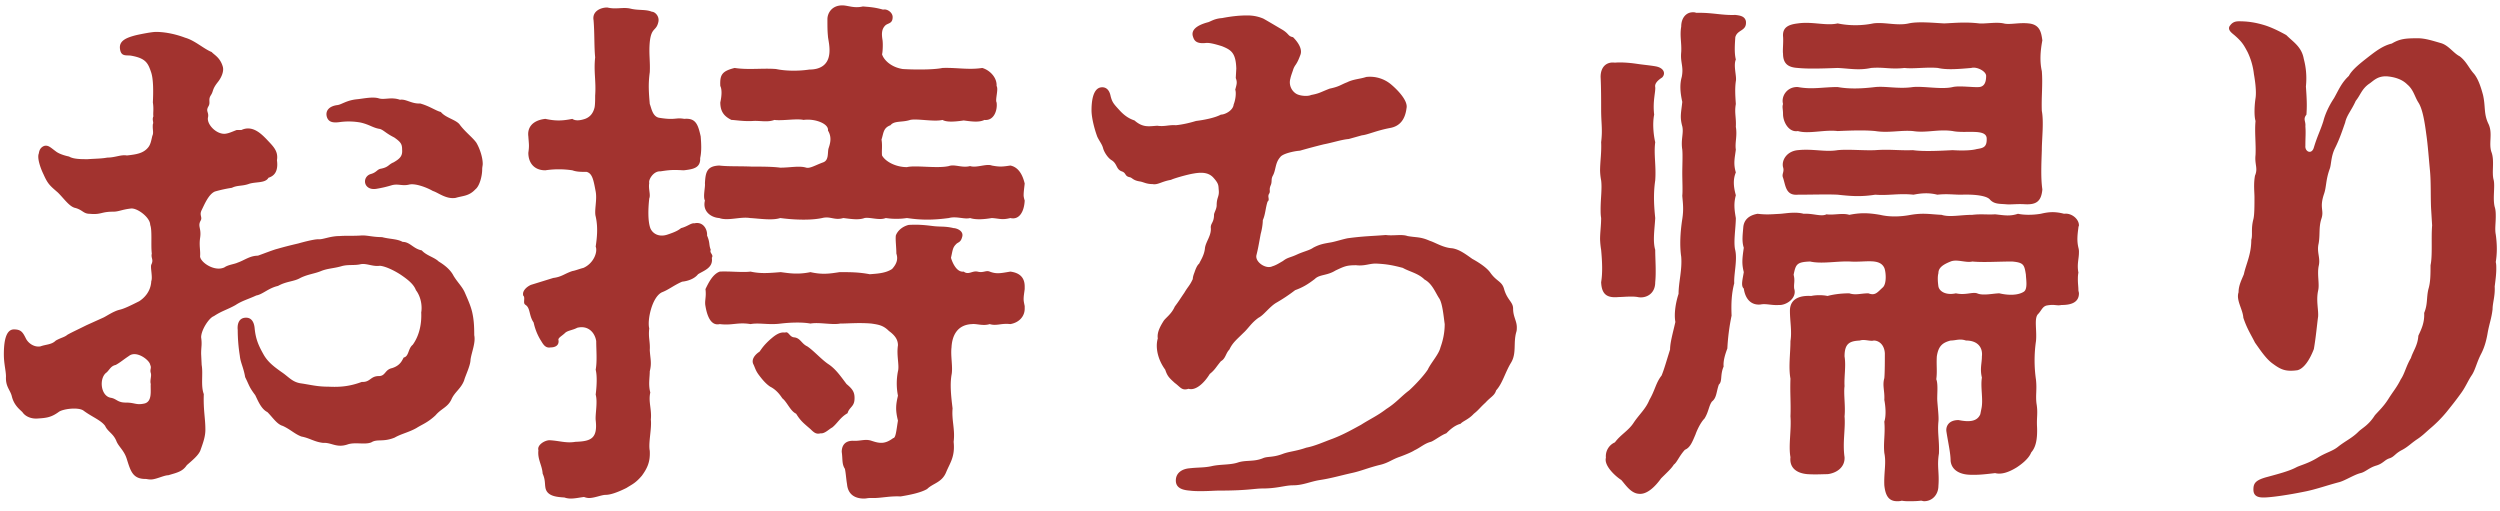
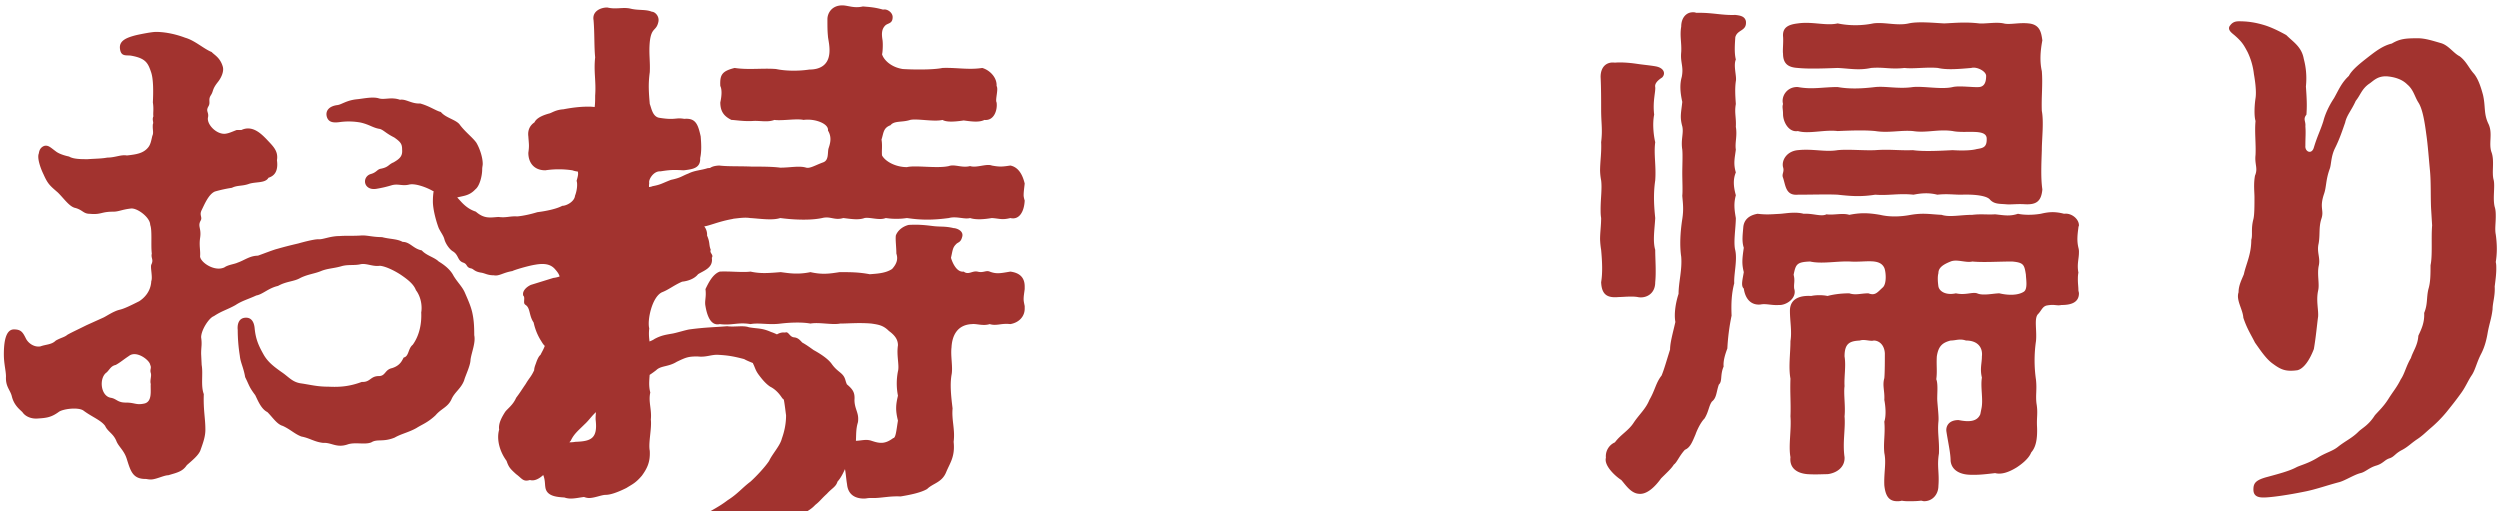
<svg xmlns="http://www.w3.org/2000/svg" width="132" height="27" fill="none" viewBox="0 0 132 27">
-   <path fill="#A2332F" d="M24.928 16.468c.084.364.112.7.112 1.232.084.392-.14.896-.196 1.288 0 .308-.28.868-.336 1.092-.168.448-.504.616-.672 1.008-.196.42-.532.476-.84.84-.42.392-.7.476-1.008.672-.392.224-.812.308-1.148.504-.616.252-.924.056-1.232.252-.336.14-.868-.028-1.26.112-.588.196-.84-.112-1.288-.084-.476-.056-.7-.252-1.148-.336-.364-.14-.56-.364-.98-.56-.308-.084-.532-.448-.812-.728-.336-.168-.504-.616-.644-.896-.336-.448-.308-.504-.532-.952-.084-.504-.252-.784-.28-1.12a8.69 8.69 0 0 1-.112-1.372c-.028-.252.028-.616.392-.644.308-.028.476.196.504.588.056.532.196.868.448 1.316.224.42.56.672.952.952.42.28.588.56 1.092.616.532.084.84.168 1.4.168.56.028 1.092 0 1.764-.252.448.028.448-.308.896-.308.364 0 .308-.336.7-.42.448-.14.532-.42.616-.56.28-.056.224-.476.476-.672.364-.504.476-1.148.448-1.708.056-.308 0-.812-.28-1.176-.112-.308-.42-.56-.84-.84-.308-.196-.756-.42-1.064-.448-.364.056-.7-.14-1.008-.084-.336.084-.672 0-1.036.112-.392.112-.728.112-1.064.252-.336.14-.7.168-1.092.364-.336.196-.728.168-1.176.42-.504.112-.812.448-1.148.504-.42.196-.756.28-1.092.504-.448.252-.728.308-1.148.588-.252.084-.672.728-.672 1.12.056.392 0 .476 0 .868l.028.588c.084.476-.056 1.092.112 1.54-.028.868.084 1.26.084 1.876 0 .364-.112.672-.252 1.064-.084.28-.476.588-.728.812-.224.336-.504.392-.98.532-.224 0-.644.224-.924.224-.14 0-.196-.028-.28-.028-.672 0-.784-.42-.98-1.036-.14-.476-.448-.672-.56-.98-.168-.392-.448-.476-.588-.784-.224-.308-.7-.476-1.148-.812-.28-.196-1.12-.084-1.316.084-.392.28-.644.308-1.092.336-.308.028-.644-.084-.812-.336-.14-.14-.448-.364-.56-.84-.084-.336-.336-.504-.308-1.036 0-.308-.112-.672-.112-1.176 0-.616.084-1.316.532-1.316.392 0 .476.168.644.504.14.252.448.448.756.392.308-.112.588-.084.812-.308.308-.168.448-.168.616-.308.252-.14.56-.28 1.008-.504l.868-.392c.14-.056.532-.336.868-.42.252-.056.588-.224 1.036-.448.224-.14.616-.476.644-1.064.084-.196-.056-.728 0-.868.14-.28-.028-.336.028-.588-.056-.448.028-1.232-.084-1.512 0-.392-.672-.896-1.008-.868-.504.056-.644.168-.952.168-.644 0-.616.168-1.232.112-.336 0-.364-.196-.756-.308-.308-.056-.588-.476-.924-.812-.42-.364-.532-.448-.756-.952-.14-.28-.364-.868-.252-1.12.028-.224.14-.336.28-.392.224-.056.336.084.644.308.196.14.532.224.672.252.224.14.644.14.98.14.392-.028.756-.028 1.036-.084.42 0 .728-.168 1.036-.112.504-.056.868-.112 1.12-.42.14-.168.168-.392.224-.616.084-.168 0-.336.028-.616.056-.112-.056-.224.028-.42-.028-.14.028-.364-.028-.728.028-.588.028-1.204-.084-1.568-.168-.504-.28-.756-1.036-.896-.252-.056-.56.084-.616-.364-.056-.42.308-.588.868-.728.252-.056.812-.168 1.036-.168.392 0 .952.084 1.54.308.504.14.98.588 1.4.756.112.14.448.28.588.784.056.224-.056.532-.252.784-.336.42-.224.476-.392.728-.14.224 0 .364-.112.56-.168.28.028.308-.028.588-.084.364.448.924.924.868.196-.028.364-.112.588-.196h.252c.588-.28 1.064.224 1.316.476.336.364.644.616.56 1.12.084.616-.168.84-.448.924-.168.308-.7.196-1.064.336-.336.112-.588.056-.868.196a7.128 7.128 0 0 0-.896.196c-.336.14-.56.7-.7.98-.14.28.056.364-.056.56-.168.308.056.392-.028.924-.056.392.028.672 0 .952 0 .308.756.84 1.288.588.196-.14.532-.168.7-.252.336-.112.644-.364 1.064-.364.392-.14.812-.308 1.036-.364.392-.112.728-.196 1.092-.28.196-.056.812-.224 1.064-.224.224.028.616-.168 1.12-.168.336-.028.7 0 1.12-.028.308-.028.616.084 1.12.084.42.112.784.084 1.092.252.392 0 .56.364 1.008.448.252.28.672.364.896.588.28.168.616.42.784.756.224.364.448.56.588.868.196.448.308.7.392 1.036Zm.224-8.932c.168.28.336.756.336 1.12 0 .084-.028.168-.028.28 0 .364-.14.896-.364 1.064-.336.364-.672.336-1.036.448-.504.084-.924-.28-1.204-.364-.336-.196-.952-.42-1.26-.336-.364.084-.56-.056-.896.028-.28.084-.504.14-.84.196-.392.056-.588-.168-.588-.392 0-.168.112-.336.308-.392.308-.084.336-.252.532-.28.42-.084.392-.224.672-.336.336-.196.476-.336.448-.672 0-.28-.056-.392-.42-.644-.448-.224-.56-.392-.756-.448-.364-.056-.532-.224-1.008-.336a3.496 3.496 0 0 0-1.092-.028c-.392.056-.616 0-.7-.28-.084-.308.112-.56.56-.616.224-.028.476-.252 1.036-.308.308-.028.784-.14 1.12-.056.308.112.672-.084 1.148.084.308-.056.616.224 1.064.196.504.14.84.392 1.092.448.252.308.756.392.98.644.28.392.7.7.896.98ZM7.596 21.312c.476-.084.336-.728.364-1.036-.056-.196.056-.42 0-.588-.056-.196.056-.252-.028-.42-.028-.252-.728-.784-1.12-.476-.336.224-.448.336-.7.476-.252.056-.308.224-.476.392-.42.28-.336 1.26.224 1.344.308.056.336.252.784.252.476 0 .532.14.952.056ZM37.22 10.588c-.112-.196.028-.728 0-.896.028-.616.112-.924.756-.952.448.056 1.092.028 1.708.056.504 0 1.092 0 1.512.056.532 0 1.008-.112 1.372 0 .196.056.504-.14.896-.28.308-.112.224-.504.28-.728.084-.252.196-.588-.028-.952.056-.364-.7-.644-1.288-.56-.364-.084-1.12.056-1.54 0-.364.14-.756.028-1.148.056-.476.028-.952-.056-1.12-.056-.336-.168-.588-.392-.588-.924.056-.252.112-.644 0-.868-.028-.588.084-.784.756-.952.728.112 1.484 0 2.184.056.532.112 1.204.112 1.764.028.616 0 .952-.28 1.036-.728.084-.42-.056-.896-.056-1.036-.028-.28-.028-.504-.028-.896 0-.308.224-.728.784-.728.308 0 .616.168 1.092.056.28.028.56.028 1.064.168.196-.056.504.14.504.392 0 .364-.252.308-.392.448-.196.196-.196.448-.14.784.028.252 0 .672-.028.728.056.224.392.672 1.092.784.42.028 1.568.056 2.1-.056.728-.028 1.372.112 2.1 0 .392.112.784.504.756.952.112.168-.084.728 0 .868.056.364-.112.98-.644.924-.28.14-.672.084-1.092.028-.56.084-.924.084-1.12-.028-.448.112-1.344-.084-1.708 0-.42.14-.84.028-1.036.28-.392.14-.364.42-.476.756.056.336 0 .588.028.84.168.308.7.616 1.316.616.448-.112 1.596.084 2.212-.056.308-.112.7.112 1.12 0 .336.112.868-.14 1.148-.028.448.084.588.056.98 0 .42.084.644.476.756.952-.028.252-.056.448-.056.616 0 .084.028.196.056.28-.028.616-.308 1.036-.756.924-.448.112-.56.028-.98 0-.336.056-.812.112-1.148 0-.28.084-.728-.112-1.12 0-.84.112-1.456.112-2.212 0a3.753 3.753 0 0 1-1.12 0c-.336.14-.84-.056-1.12 0-.308.112-.672.056-1.12 0-.476.14-.672-.112-1.12 0-.644.14-1.596.084-2.212 0-.42.14-1.092.028-1.596 0-.504-.084-1.176.168-1.624 0-.448-.028-.896-.364-.756-.924Zm.364 3.024c.084.532-.42.672-.728.868-.196.252-.56.364-.84.392-.448.196-.7.42-1.064.56-.532.252-.784 1.484-.672 1.904-.056.504.056.7.028 1.148.028.476.112.672 0 1.12 0 .336-.084.7.028 1.12-.112.476.084.896.028 1.428.056.476-.14 1.232-.056 1.652.028.56-.112.896-.42 1.316-.336.392-.504.448-.812.644-.448.224-.84.364-1.092.364-.224 0-.588.168-.896.168a.818.818 0 0 1-.252-.056c-.224.028-.476.084-.7.084-.14 0-.252-.028-.336-.056-.392-.028-.952-.056-1.008-.56-.028-.168 0-.392-.14-.7-.028-.448-.28-.756-.224-1.232-.084-.28.336-.532.588-.532.532.028.868.168 1.372.084.812-.028 1.176-.168 1.064-1.148-.028-.308.112-.952 0-1.344.056-.448.084-.98 0-1.316.084-.448.028-1.064.028-1.512-.084-.504-.476-.84-1.008-.7-.196.112-.476.14-.616.252-.196.196-.42.28-.364.42.028.308-.252.364-.42.364-.308.056-.42-.224-.532-.392a2.999 2.999 0 0 1-.364-.924c-.252-.364-.168-.756-.42-.924-.084-.056-.084-.112-.084-.168 0-.112.028-.252-.028-.308-.028-.028-.028-.056-.028-.112 0-.168.168-.364.42-.476l1.176-.364c.448-.056.588-.224 1.008-.364.168-.028.364-.112.588-.168.56-.252.756-.868.644-1.12.056-.392.14-.98 0-1.596-.084-.308.084-.868 0-1.316-.112-.588-.168-.952-.476-1.036-.28 0-.532 0-.756-.084a4.844 4.844 0 0 0-1.428 0c-.588 0-.896-.392-.896-.924.056-.392.028-.448 0-.868-.056-.42.168-.84.896-.924.532.112.868.112 1.428 0 .196.14.504.056.672 0 .224-.084.42-.252.504-.616.028-.168.028-.42.028-.616.056-.756-.084-1.26 0-2.016-.056-.56-.028-1.288-.084-1.96-.084-.448.336-.672.728-.672.448.112.812-.028 1.204.056.448.112.812.028 1.148.168.168 0 .42.252.336.56-.112.476-.364.252-.448 1.036-.056.616.028 1.008 0 1.596-.084.616-.056 1.036 0 1.68.084.196.14.672.504.728.868.14.84-.028 1.316.056.616-.056.728.308.868.924.028.364.056.784-.028 1.148.028.532-.392.588-.868.644-.532-.028-.7-.028-1.232.056-.364-.028-.644.448-.588.616-.056.308.084.616 0 .812-.056.504-.084 1.176.056 1.568.112.28.448.504.924.336.42-.14.56-.224.7-.336.336-.084.532-.28.7-.252.476-.112.7.336.672.644.168.392.084.476.196.756-.084.168.168.252.056.42Zm16.52 2.548v.14c0 .392-.28.728-.756.812-.504-.056-.728.112-1.092 0-.336.112-.7-.028-.924 0-.812.028-1.064.644-1.092 1.232-.056.448.084 1.064 0 1.456-.084.504-.028 1.092.056 1.764-.056.616.14 1.12.056 1.764.084.784-.196 1.12-.392 1.596-.224.56-.7.588-1.008.896-.336.196-.896.308-1.4.392-.56-.028-1.008.084-1.428.084H45.9c-.084 0-.168.028-.28.028-.42 0-.84-.168-.896-.756-.056-.336-.056-.532-.112-.812-.168-.252-.112-.504-.168-.896 0-.364.196-.588.588-.588.392.028.644-.112.98 0 .42.14.7.196 1.148-.14.14 0 .168-.42.252-.924-.14-.56-.112-.84 0-1.316a3.322 3.322 0 0 1 0-1.288c.084-.308-.084-.84 0-1.372 0-.308-.168-.532-.476-.756-.308-.308-.56-.336-.924-.392-.644-.056-1.232 0-1.652 0-.42.084-1.12-.084-1.568 0-.448-.084-1.092-.056-1.568 0-.644.084-1.12-.056-1.596.028-.672-.112-.98.084-1.624 0-.476.112-.672-.448-.756-.952-.056-.28.056-.476 0-.896.14-.28.364-.784.756-.924.532-.028 1.204.056 1.624 0 .504.112.924.084 1.596.028.42.056.896.14 1.568 0 .616.14 1.008.084 1.54 0 .56 0 1.008 0 1.596.112.252-.028.812-.028 1.176-.28.28-.308.308-.56.224-.812 0-.336-.056-.728-.028-.952.056-.168.252-.448.672-.56.476-.028.812 0 1.26.056.448.056.644 0 1.12.112.14 0 .56.14.448.476-.084.308-.224.252-.336.392-.168.168-.168.336-.252.7.056.196.28.784.672.728.252.196.448-.056.728 0 .308.084.448-.084.644 0 .364.14.588.084 1.092 0 .42.056.756.252.756.784v.14c-.028.224-.056.364-.056.532 0 .112.028.224.056.364Zm-8.988 4.956c-.028.364-.28.392-.364.7-.392.224-.532.532-.812.756-.168.084-.392.336-.616.308-.224.056-.336-.028-.532-.224-.392-.336-.532-.448-.756-.812-.308-.14-.476-.616-.728-.812-.112-.168-.308-.448-.644-.616-.252-.168-.448-.42-.616-.644-.14-.196-.168-.308-.252-.504-.168-.28.084-.56.308-.7.14-.196.224-.336.56-.644.14-.112.448-.42.784-.364.196-.084.224.224.476.252.336.028.392.336.7.476.336.224.728.672 1.092.924.392.252.644.616.98 1.064.336.28.448.448.42.84ZM79.892 16.3c0 .42.196.644.196.98 0 .084 0 .168-.028.252-.168.588.028 1.12-.28 1.624-.308.504-.448 1.092-.784 1.456-.084.28-.28.336-.56.644-.308.28-.364.392-.616.588-.28.308-.588.392-.7.532-.336.084-.616.364-.756.504-.252.084-.644.392-.812.448-.336.084-.56.308-.868.448-.168.112-.532.252-.756.336-.42.14-.588.308-1.008.42-.7.168-1.036.336-1.568.448-.616.14-1.092.28-1.652.364-.532.084-.896.28-1.428.28-.42 0-.84.168-1.596.168-.448 0-.812.112-2.296.112-.252 0-.56.028-.952.028-.196 0-.392 0-.616-.028-.336-.028-.728-.112-.728-.532 0-.448.392-.616.7-.644.476-.056.784-.028 1.176-.112.476-.112.98-.056 1.4-.196.42-.14.84-.028 1.316-.224.252-.112.504-.028 1.036-.224.364-.14.7-.14 1.26-.336.448-.084.868-.28 1.4-.476.588-.224 1.12-.532 1.484-.728.532-.336.868-.476 1.344-.84.532-.336.756-.644 1.204-.98.308-.28.756-.756.98-1.092.168-.364.588-.812.672-1.176.112-.308.224-.728.224-1.232-.056-.392-.112-1.064-.28-1.344-.196-.28-.364-.784-.784-1.008-.336-.336-.812-.42-1.148-.616-.532-.14-.84-.196-1.344-.224-.392-.028-.644.14-1.12.084-.504 0-.616.056-1.092.28-.448.28-.84.196-1.092.448-.364.28-.644.448-1.036.588a8.91 8.91 0 0 1-1.008.672c-.364.224-.644.644-.924.784-.392.28-.532.56-.812.812-.336.336-.56.504-.728.868-.196.196-.196.476-.448.616-.28.336-.308.448-.588.672-.308.504-.756.896-1.12.784-.364.112-.42-.084-.728-.308-.308-.28-.392-.364-.504-.7-.392-.532-.532-1.176-.392-1.652-.056-.336.168-.7.308-.924.112-.168.42-.364.588-.756.252-.336.252-.364.504-.728.196-.336.28-.364.448-.728 0-.084.028-.196.084-.336.056-.168.14-.392.252-.476.056-.14.28-.448.308-.84.056-.336.336-.644.308-1.036-.028-.252.168-.28.168-.7 0-.112.14-.308.14-.504 0-.42.14-.448.112-.784-.028-.252.028-.336-.308-.7-.224-.224-.532-.28-1.008-.196-.364.056-1.12.28-1.204.336-.504.084-.7.28-.98.224-.336 0-.476-.112-.672-.14-.364-.056-.392-.196-.532-.224-.28-.056-.168-.224-.42-.308-.308-.112-.224-.392-.532-.588-.196-.112-.392-.42-.448-.616-.056-.224-.168-.336-.308-.616-.168-.448-.308-1.036-.308-1.4 0-.42.056-1.092.448-1.204.224-.056.476.028.56.448.084.336.168.42.476.756.28.308.532.448.784.532.448.392.756.308 1.204.28.392.056.616-.056.98-.028.308-.028.7-.112 1.064-.224.448-.056 1.008-.168 1.316-.336.224 0 .644-.224.672-.532.112-.28.14-.644.084-.784.084-.308.112-.392.028-.616l.028-.504c-.028-.84-.28-.98-.756-1.176-.364-.112-.672-.196-.868-.168-.56.056-.616-.196-.672-.364-.084-.308.168-.56.784-.728.14-.028.336-.196.756-.224.588-.112.98-.14 1.344-.14.364 0 .644.084.84.168.252.14.672.392 1.008.588.364.224.28.336.56.392.252.252.504.616.392.924-.084.224-.14.364-.252.532a.876.876 0 0 0-.14.28c-.056.168-.112.308-.14.448a.71.71 0 0 0 .28.784c.196.14.644.168.812.084.448-.084.476-.14.98-.336.532-.112.56-.196.924-.336.336-.168.672-.168 1.008-.28a1.735 1.735 0 0 1 1.344.42c.392.336.868.868.784 1.232-.084.672-.42.952-.84 1.036-.756.14-1.204.364-1.512.392l-.7.196c-.364.028-.868.196-1.316.28a34.11 34.11 0 0 0-1.26.336c-.364.028-.924.168-1.036.336-.28.308-.224.672-.392.98-.112.196-.028.308-.112.504-.112.252 0 .308-.084.448-.112.168.056.308-.084.42-.112.336-.112.672-.252.98 0 .224-.056.532-.112.728-.112.616-.14.784-.224 1.12-.084.364.504.756.84.588.196-.056.364-.168.56-.28.252-.196.364-.168.728-.336s.672-.224.868-.364c.364-.196.616-.224.924-.28.196-.028.728-.196.924-.224.84-.112 1.316-.112 1.988-.168.392.056.84-.056 1.148.056.476.084.672.028 1.176.252.28.084.7.364 1.176.392.364.056.672.28 1.064.56.308.168.756.448.952.728.336.476.616.448.728.868.168.588.476.672.476 1.036ZM92.184 1.124c.056.532-.448.42-.56.84-.028.42-.056.84.028 1.176-.14.336.056.896 0 1.148-.056.392-.028.784 0 1.204-.084.476.028.7 0 1.204.084.476-.056.84 0 1.204-.056.448-.14.728 0 1.204-.14.336-.14.7 0 1.204-.112.42-.084.728 0 1.204 0 .504-.14 1.288-.028 1.708.112.532-.084 1.26-.056 1.736-.14.532-.168 1.064-.14 1.708a11.3 11.3 0 0 0-.224 1.736c-.14.364-.224.7-.196.952-.196.448-.056.784-.252.952-.14.392-.112.7-.364.896-.168.224-.168.532-.392.896-.224.224-.42.672-.476.84-.168.392-.28.7-.56.812-.308.336-.42.672-.588.784-.112.196-.392.448-.672.728-.28.392-.728.868-1.176.812-.42-.028-.7-.476-.924-.728-.308-.196-.924-.756-.812-1.176a.799.799 0 0 1 .476-.812c.308-.42.728-.616 1.008-1.064.308-.448.616-.7.812-1.176.308-.532.336-.896.644-1.288.14-.336.252-.756.448-1.372 0-.364.14-.84.28-1.456-.084-.448.028-1.064.168-1.484 0-.616.196-1.26.14-1.96-.084-.56-.056-1.26.056-1.988.084-.532.028-.868 0-1.232.028-.252 0-.84 0-1.204 0-.336.028-.952 0-1.232-.084-.532.084-.868 0-1.232-.14-.504-.056-.728 0-1.288-.112-.504-.14-.924-.028-1.316.112-.56-.084-.756-.028-1.316.028-.504-.084-.84 0-1.344 0-.448.252-.756.616-.756.056 0 .112 0 .168.028h.196c.7 0 1.232.14 1.876.112.224.028.504.056.56.336Zm1.96 8.26c-.084-.196.084-.308 0-.56-.084-.364.196-.84.784-.896.812-.084 1.428.112 2.1 0 .56-.056 1.4.028 1.988 0 .784-.056 1.26.028 1.988 0 .56.084 1.54.028 2.1 0 .42.028.952.028 1.26-.056.336-.056.56-.084.532-.588-.056-.504-1.12-.224-1.792-.364-.756-.112-1.4.112-2.1 0-.644-.056-1.288.112-1.988 0-.56-.056-1.344-.028-1.988 0-.7-.084-1.54.168-2.1 0-.476.084-.784-.476-.784-.896 0-.28-.056-.364 0-.532-.112-.42.224-.924.784-.896.756.14 1.316 0 2.1 0 .616.112 1.288.084 1.988 0 .56-.056 1.232.112 1.988 0 .588-.056 1.512.14 2.1 0 .364-.084 1.092.028 1.4 0 .252-.028.364-.224.364-.588 0-.252-.504-.504-.784-.42-.644.056-1.288.112-1.764 0-.588-.056-1.288.056-1.764 0-.728.084-1.092-.056-1.764 0-.644.14-1.148.028-1.764 0-.784.028-1.54.056-2.1 0-.448-.028-.784-.168-.784-.756-.028-.168.028-.616 0-.924-.028-.476.308-.616.784-.672.756-.112 1.484.14 2.1 0 .672.14 1.344.112 1.876 0 .588-.084 1.26.14 1.876 0 .504-.112 1.316-.028 1.876 0 .616-.028 1.12-.084 1.848 0 .308.028.896-.084 1.288 0 .308.084.812-.056 1.316 0 .616.056.672.504.728.896-.112.588-.14 1.12-.028 1.624.056.7-.028 1.344 0 2.1.112.588 0 1.484 0 2.072-.028.812-.056 1.484.028 2.072-.056.672-.364.812-.924.784-.42-.028-.756.028-1.008 0-.336-.028-.616 0-.84-.252-.168-.196-.784-.28-1.512-.252-.42 0-.756-.056-1.26 0-.448-.112-.84-.084-1.26 0-.756-.084-1.316.056-2.016 0-.728.112-1.232.084-1.988 0-.56-.028-1.344 0-2.1 0-.644.056-.644-.476-.784-.896Zm-8.68 6.3c-.588.056-.896-.112-.924-.784.084-.504.056-1.092 0-1.708a4.208 4.208 0 0 1-.056-.56c0-.364.056-.728.056-1.12-.028-.168-.028-.308-.028-.476 0-.532.084-1.092.028-1.512a3.085 3.085 0 0 1-.056-.504c0-.476.084-.98.056-1.512.084-.672 0-1.008 0-1.708 0-.504 0-1.204-.028-1.736 0-.56.336-.812.756-.756.308-.028.728 0 1.12.056.364.056.728.084 1.036.14.448.084.532.392.336.588-.308.196-.392.364-.364.504.028.252-.14.728-.056 1.456-.112.56 0 1.232.056 1.456-.084.644.056 1.232 0 2.016-.112.756-.056 1.428 0 1.988-.028.56-.14 1.204 0 1.68 0 .504.056 1.148 0 1.708 0 .672-.56.868-.924.784-.308-.056-.784 0-1.008 0Zm24.276-.364c0 .056.028.112.028.168 0 .532-.504.616-.924.616-.28.056-.336-.056-.784.028-.224.056-.28.28-.448.448-.224.224-.056.84-.112 1.428a7.13 7.13 0 0 0 0 2.044c.056.532-.028.812.028 1.26.084.504 0 .7.028 1.232.028.7-.084 1.092-.308 1.344-.14.364-.588.672-.756.784-.448.28-.84.392-1.148.308-.476.056-.924.112-1.4.084-.448-.028-.896-.224-.952-.728 0-.42-.14-1.008-.224-1.568-.028-.252.112-.588.644-.588.56.112.98.084 1.148-.308l.056-.28c.112-.476-.056-1.148.028-1.652-.112-.476 0-.756 0-1.12.056-.476-.224-.84-.84-.84-.336-.112-.532 0-.812 0-.42.112-.644.28-.728.84-.028.476.028.784-.028 1.204.112.28.028.868.056 1.176.028.392.084.84.056 1.064-.056.616.056.98.028 1.68-.112.672.028 1.008-.028 1.708 0 .448-.308.812-.756.812-.056 0-.112-.028-.168-.028-.224.028-.42.028-.616.028-.14 0-.252 0-.392-.028-.084.028-.168.028-.252.028-.448 0-.616-.308-.672-.84-.028-.672.112-1.176 0-1.708-.056-.56.056-1.008 0-1.652.112-.336.056-.868 0-1.148.028-.476-.112-.756 0-1.148.028-.28.028-.98.028-1.316-.028-.448-.308-.672-.588-.672-.168.056-.504-.084-.728 0-.532.028-.812.14-.812.84.084.504-.028 1.064 0 1.568-.056.42.056 1.064 0 1.596.056.644-.112 1.372 0 2.156.028.532-.42.84-.896.896-.252 0-.616.028-1.064 0-.644-.056-.952-.392-.896-.896-.112-.616.056-1.428 0-2.156.028-.7-.028-1.232 0-1.988-.112-.616 0-1.344 0-1.988.084-.504-.028-1.064-.028-1.596 0-.728.672-.812 1.12-.784.252-.056.616-.056.868 0 .196-.056.616-.14 1.148-.14.336.112.616 0 1.008 0 .364.14.476-.056.756-.308.224-.196.168-.84.084-1.036-.252-.532-1.008-.28-1.82-.336-.672-.028-1.484.14-2.1 0-.7.028-.756.14-.868.7.084.336 0 .448.028.728.168.504-.42.896-.812.868-.364.028-.672-.084-.952-.028-.476.056-.812-.252-.896-.84-.168-.14-.056-.504 0-.868-.112-.448-.084-.7 0-1.288-.112-.336-.056-.7-.028-1.064.028-.392.28-.644.756-.728.476.056.7.028 1.232 0 .308-.028.784-.112 1.204 0 .504-.028.924.168 1.204.028.364.056.84-.084 1.204.028.56-.112.98-.112 1.624 0 .476.112 1.036.112 1.624 0 .672-.112 1.036-.028 1.624 0 .42.14 1.008 0 1.624 0 .476-.056.784 0 1.204-.028.504.056.784.112 1.204-.028.252.056.7.084 1.204 0 .364-.084.7-.14 1.232 0 .364-.056.784.252.784.616 0 .028-.028.056-.028.112-.056.42-.084.7 0 1.064a.775.775 0 0 1 .028.252c0 .336-.112.616-.028 1.064-.028.14-.028.252-.028.364 0 .224.028.392.028.56Zm-2.884.084c.224-.14.112-.7.112-.896-.084-.532-.112-.644-.728-.7-.728 0-1.54.056-2.1 0-.336.084-.812-.14-1.148 0-.42.168-.644.336-.644.616-.056.196-.028.504 0 .7.056.28.42.476.924.364.504.112.868-.084 1.12 0 .308.14.868 0 1.176 0 .476.112.98.112 1.288-.084Zm24.92-3.024c.028.196.056.476.056.756s-.028.532-.056.7c.028.112.028.224.028.364 0 .308-.056.7-.084.924.028.504-.112.868-.112 1.204-.056.476-.168.756-.252 1.204-.056.336-.14.728-.336 1.12-.252.476-.308.84-.504 1.148-.196.28-.336.644-.588.98-.28.392-.532.7-.756.98a6.77 6.77 0 0 1-.896.896c-.252.224-.392.364-.644.532-.336.224-.476.392-.784.56-.392.196-.42.364-.672.448-.28.084-.336.28-.728.392-.364.112-.56.336-.812.392-.336.084-.812.392-1.12.476-.644.168-1.26.392-1.848.504-.812.168-1.764.308-2.156.308-.308 0-.532-.084-.532-.42 0-.336.112-.504.756-.672.616-.168 1.148-.308 1.512-.504.224-.112.616-.196 1.12-.504.448-.28.784-.336 1.092-.588.392-.308.728-.448 1.064-.784.196-.196.532-.336.868-.868.196-.224.448-.448.7-.84.28-.448.448-.616.672-1.064.196-.28.28-.7.532-1.12.112-.364.364-.672.392-1.176.14-.308.336-.672.308-1.204.196-.476.112-.784.224-1.26.112-.364.112-.784.112-1.26.112-.504.028-1.428.084-2.1l-.056-.924c-.028-.644 0-1.344-.056-1.96-.056-.56-.112-1.372-.196-1.932-.084-.644-.196-1.344-.42-1.68-.196-.308-.252-.672-.588-.952-.196-.196-.504-.364-1.008-.42-.56-.056-.784.252-1.008.392-.392.28-.448.588-.7.896-.224.504-.476.756-.56 1.148-.14.392-.28.84-.532 1.344-.224.448-.196.868-.28 1.092-.224.616-.168.952-.308 1.344-.252.756.028.84-.14 1.316-.14.448-.056.812-.14 1.288-.112.476.112.756 0 1.204-.084.448.056.952-.028 1.288-.112.532.028 1.008 0 1.372-.056.392-.112 1.064-.224 1.708-.224.588-.532 1.036-.868 1.12-.616.084-.868-.028-1.288-.336-.364-.252-.672-.728-.952-1.12-.224-.448-.42-.728-.616-1.316-.028-.448-.392-.924-.252-1.344 0-.364.168-.672.28-.952.112-.532.392-1.036.392-1.82.084-.252-.028-.56.112-1.092.056-.224.056-.728.056-1.148 0-.28-.056-.7.028-1.148.168-.392-.028-.588.028-1.092.028-.588-.056-1.204 0-1.792-.084-.28-.056-.84 0-1.204s-.028-.952-.084-1.26a3.62 3.62 0 0 0-.336-1.176c-.196-.364-.28-.532-.7-.896-.14-.112-.28-.224-.28-.364 0-.056.028-.112.056-.14.14-.196.308-.224.476-.224.448 0 .868.056 1.4.224.252.084.588.224 1.092.504.364.364.812.616.924 1.26.112.42.168.896.112 1.456.056.784.056 1.064.028 1.484-.196.252-.028.336-.056.616.028.364 0 .56 0 1.036-.028.308.336.476.448.084.196-.644.336-.868.504-1.4.084-.336.28-.784.56-1.204.252-.448.392-.812.784-1.176.168-.336.644-.7 1.036-1.008.364-.28.756-.588 1.232-.7.42-.252.728-.28 1.372-.28.392 0 .812.14 1.204.252.42.112.672.532 1.008.7.364.28.476.616.756.924.252.308.392.812.476 1.12.14.616.028.98.28 1.512.252.504 0 1.036.168 1.512.168.448 0 1.064.112 1.456.084.336-.056.98.056 1.428.056.168.056.364.056.504 0 .364-.056.672 0 .952Z" />
+   <path fill="#A2332F" d="M24.928 16.468c.084.364.112.7.112 1.232.084.392-.14.896-.196 1.288 0 .308-.28.868-.336 1.092-.168.448-.504.616-.672 1.008-.196.42-.532.476-.84.84-.42.392-.7.476-1.008.672-.392.224-.812.308-1.148.504-.616.252-.924.056-1.232.252-.336.14-.868-.028-1.26.112-.588.196-.84-.112-1.288-.084-.476-.056-.7-.252-1.148-.336-.364-.14-.56-.364-.98-.56-.308-.084-.532-.448-.812-.728-.336-.168-.504-.616-.644-.896-.336-.448-.308-.504-.532-.952-.084-.504-.252-.784-.28-1.12a8.69 8.69 0 0 1-.112-1.372c-.028-.252.028-.616.392-.644.308-.028.476.196.504.588.056.532.196.868.448 1.316.224.42.56.672.952.952.42.28.588.56 1.092.616.532.084.84.168 1.4.168.56.028 1.092 0 1.764-.252.448.028.448-.308.896-.308.364 0 .308-.336.7-.42.448-.14.532-.42.616-.56.28-.056.224-.476.476-.672.364-.504.476-1.148.448-1.708.056-.308 0-.812-.28-1.176-.112-.308-.42-.56-.84-.84-.308-.196-.756-.42-1.064-.448-.364.056-.7-.14-1.008-.084-.336.084-.672 0-1.036.112-.392.112-.728.112-1.064.252-.336.14-.7.168-1.092.364-.336.196-.728.168-1.176.42-.504.112-.812.448-1.148.504-.42.196-.756.28-1.092.504-.448.252-.728.308-1.148.588-.252.084-.672.728-.672 1.12.056.392 0 .476 0 .868l.028.588c.084.476-.056 1.092.112 1.54-.028.868.084 1.26.084 1.876 0 .364-.112.672-.252 1.064-.084.28-.476.588-.728.812-.224.336-.504.392-.98.532-.224 0-.644.224-.924.224-.14 0-.196-.028-.28-.028-.672 0-.784-.42-.98-1.036-.14-.476-.448-.672-.56-.98-.168-.392-.448-.476-.588-.784-.224-.308-.7-.476-1.148-.812-.28-.196-1.12-.084-1.316.084-.392.28-.644.308-1.092.336-.308.028-.644-.084-.812-.336-.14-.14-.448-.364-.56-.84-.084-.336-.336-.504-.308-1.036 0-.308-.112-.672-.112-1.176 0-.616.084-1.316.532-1.316.392 0 .476.168.644.504.14.252.448.448.756.392.308-.112.588-.084.812-.308.308-.168.448-.168.616-.308.252-.14.56-.28 1.008-.504l.868-.392c.14-.056.532-.336.868-.42.252-.056.588-.224 1.036-.448.224-.14.616-.476.644-1.064.084-.196-.056-.728 0-.868.14-.28-.028-.336.028-.588-.056-.448.028-1.232-.084-1.512 0-.392-.672-.896-1.008-.868-.504.056-.644.168-.952.168-.644 0-.616.168-1.232.112-.336 0-.364-.196-.756-.308-.308-.056-.588-.476-.924-.812-.42-.364-.532-.448-.756-.952-.14-.28-.364-.868-.252-1.12.028-.224.14-.336.28-.392.224-.056.336.084.644.308.196.14.532.224.672.252.224.14.644.14.98.14.392-.028.756-.028 1.036-.084.42 0 .728-.168 1.036-.112.504-.056.868-.112 1.12-.42.14-.168.168-.392.224-.616.084-.168 0-.336.028-.616.056-.112-.056-.224.028-.42-.028-.14.028-.364-.028-.728.028-.588.028-1.204-.084-1.568-.168-.504-.28-.756-1.036-.896-.252-.056-.56.084-.616-.364-.056-.42.308-.588.868-.728.252-.056.812-.168 1.036-.168.392 0 .952.084 1.54.308.504.14.98.588 1.4.756.112.14.448.28.588.784.056.224-.056.532-.252.784-.336.42-.224.476-.392.728-.14.224 0 .364-.112.56-.168.28.028.308-.028.588-.084.364.448.924.924.868.196-.028.364-.112.588-.196h.252c.588-.28 1.064.224 1.316.476.336.364.644.616.56 1.12.084.616-.168.84-.448.924-.168.308-.7.196-1.064.336-.336.112-.588.056-.868.196a7.128 7.128 0 0 0-.896.196c-.336.14-.56.7-.7.98-.14.28.056.364-.056.56-.168.308.056.392-.028.924-.056.392.028.672 0 .952 0 .308.756.84 1.288.588.196-.14.532-.168.7-.252.336-.112.644-.364 1.064-.364.392-.14.812-.308 1.036-.364.392-.112.728-.196 1.092-.28.196-.056.812-.224 1.064-.224.224.028.616-.168 1.12-.168.336-.028.7 0 1.12-.028.308-.028.616.084 1.12.084.42.112.784.084 1.092.252.392 0 .56.364 1.008.448.252.28.672.364.896.588.28.168.616.42.784.756.224.364.448.56.588.868.196.448.308.7.392 1.036Zm.224-8.932c.168.28.336.756.336 1.12 0 .084-.028.168-.028.28 0 .364-.14.896-.364 1.064-.336.364-.672.336-1.036.448-.504.084-.924-.28-1.204-.364-.336-.196-.952-.42-1.26-.336-.364.084-.56-.056-.896.028-.28.084-.504.14-.84.196-.392.056-.588-.168-.588-.392 0-.168.112-.336.308-.392.308-.084.336-.252.532-.28.42-.084.392-.224.672-.336.336-.196.476-.336.448-.672 0-.28-.056-.392-.42-.644-.448-.224-.56-.392-.756-.448-.364-.056-.532-.224-1.008-.336a3.496 3.496 0 0 0-1.092-.028c-.392.056-.616 0-.7-.28-.084-.308.112-.56.56-.616.224-.028.476-.252 1.036-.308.308-.028.784-.14 1.12-.056.308.112.672-.084 1.148.084.308-.056.616.224 1.064.196.504.14.84.392 1.092.448.252.308.756.392.98.644.28.392.7.7.896.98ZM7.596 21.312c.476-.084.336-.728.364-1.036-.056-.196.056-.42 0-.588-.056-.196.056-.252-.028-.42-.028-.252-.728-.784-1.12-.476-.336.224-.448.336-.7.476-.252.056-.308.224-.476.392-.42.28-.336 1.26.224 1.344.308.056.336.252.784.252.476 0 .532.14.952.056ZM37.22 10.588c-.112-.196.028-.728 0-.896.028-.616.112-.924.756-.952.448.056 1.092.028 1.708.056.504 0 1.092 0 1.512.056.532 0 1.008-.112 1.372 0 .196.056.504-.14.896-.28.308-.112.224-.504.28-.728.084-.252.196-.588-.028-.952.056-.364-.7-.644-1.288-.56-.364-.084-1.12.056-1.54 0-.364.14-.756.028-1.148.056-.476.028-.952-.056-1.12-.056-.336-.168-.588-.392-.588-.924.056-.252.112-.644 0-.868-.028-.588.084-.784.756-.952.728.112 1.484 0 2.184.056.532.112 1.204.112 1.764.028.616 0 .952-.28 1.036-.728.084-.42-.056-.896-.056-1.036-.028-.28-.028-.504-.028-.896 0-.308.224-.728.784-.728.308 0 .616.168 1.092.056.28.028.56.028 1.064.168.196-.056.504.14.504.392 0 .364-.252.308-.392.448-.196.196-.196.448-.14.784.028.252 0 .672-.028.728.056.224.392.672 1.092.784.42.028 1.568.056 2.1-.056.728-.028 1.372.112 2.1 0 .392.112.784.504.756.952.112.168-.084.728 0 .868.056.364-.112.98-.644.924-.28.14-.672.084-1.092.028-.56.084-.924.084-1.12-.028-.448.112-1.344-.084-1.708 0-.42.14-.84.028-1.036.28-.392.14-.364.42-.476.756.056.336 0 .588.028.84.168.308.7.616 1.316.616.448-.112 1.596.084 2.212-.056.308-.112.7.112 1.12 0 .336.112.868-.14 1.148-.028.448.084.588.056.98 0 .42.084.644.476.756.952-.028.252-.056.448-.056.616 0 .084.028.196.056.28-.028.616-.308 1.036-.756.924-.448.112-.56.028-.98 0-.336.056-.812.112-1.148 0-.28.084-.728-.112-1.12 0-.84.112-1.456.112-2.212 0a3.753 3.753 0 0 1-1.12 0c-.336.14-.84-.056-1.12 0-.308.112-.672.056-1.12 0-.476.14-.672-.112-1.12 0-.644.14-1.596.084-2.212 0-.42.14-1.092.028-1.596 0-.504-.084-1.176.168-1.624 0-.448-.028-.896-.364-.756-.924Zm.364 3.024c.084.532-.42.672-.728.868-.196.252-.56.364-.84.392-.448.196-.7.42-1.064.56-.532.252-.784 1.484-.672 1.904-.056.504.056.7.028 1.148.028.476.112.672 0 1.12 0 .336-.084.7.028 1.12-.112.476.084.896.028 1.428.056.476-.14 1.232-.056 1.652.028.56-.112.896-.42 1.316-.336.392-.504.448-.812.644-.448.224-.84.364-1.092.364-.224 0-.588.168-.896.168a.818.818 0 0 1-.252-.056c-.224.028-.476.084-.7.084-.14 0-.252-.028-.336-.056-.392-.028-.952-.056-1.008-.56-.028-.168 0-.392-.14-.7-.028-.448-.28-.756-.224-1.232-.084-.28.336-.532.588-.532.532.028.868.168 1.372.084.812-.028 1.176-.168 1.064-1.148-.028-.308.112-.952 0-1.344.056-.448.084-.98 0-1.316.084-.448.028-1.064.028-1.512-.084-.504-.476-.84-1.008-.7-.196.112-.476.14-.616.252-.196.196-.42.28-.364.42.028.308-.252.364-.42.364-.308.056-.42-.224-.532-.392a2.999 2.999 0 0 1-.364-.924c-.252-.364-.168-.756-.42-.924-.084-.056-.084-.112-.084-.168 0-.112.028-.252-.028-.308-.028-.028-.028-.056-.028-.112 0-.168.168-.364.42-.476l1.176-.364c.448-.056.588-.224 1.008-.364.168-.028.364-.112.588-.168.56-.252.756-.868.644-1.12.056-.392.14-.98 0-1.596-.084-.308.084-.868 0-1.316-.112-.588-.168-.952-.476-1.036-.28 0-.532 0-.756-.084a4.844 4.844 0 0 0-1.428 0c-.588 0-.896-.392-.896-.924.056-.392.028-.448 0-.868-.056-.42.168-.84.896-.924.532.112.868.112 1.428 0 .196.14.504.056.672 0 .224-.084.42-.252.504-.616.028-.168.028-.42.028-.616.056-.756-.084-1.26 0-2.016-.056-.56-.028-1.288-.084-1.96-.084-.448.336-.672.728-.672.448.112.812-.028 1.204.056.448.112.812.028 1.148.168.168 0 .42.252.336.56-.112.476-.364.252-.448 1.036-.056.616.028 1.008 0 1.596-.084.616-.056 1.036 0 1.68.084.196.14.672.504.728.868.14.84-.028 1.316.056.616-.056.728.308.868.924.028.364.056.784-.028 1.148.028.532-.392.588-.868.644-.532-.028-.7-.028-1.232.056-.364-.028-.644.448-.588.616-.056.308.084.616 0 .812-.056.504-.084 1.176.056 1.568.112.28.448.504.924.336.42-.14.56-.224.7-.336.336-.084.532-.28.7-.252.476-.112.7.336.672.644.168.392.084.476.196.756-.084.168.168.252.056.42Zm16.52 2.548v.14c0 .392-.28.728-.756.812-.504-.056-.728.112-1.092 0-.336.112-.7-.028-.924 0-.812.028-1.064.644-1.092 1.232-.056.448.084 1.064 0 1.456-.084.504-.028 1.092.056 1.764-.056.616.14 1.12.056 1.764.084.784-.196 1.12-.392 1.596-.224.56-.7.588-1.008.896-.336.196-.896.308-1.4.392-.56-.028-1.008.084-1.428.084H45.9c-.084 0-.168.028-.28.028-.42 0-.84-.168-.896-.756-.056-.336-.056-.532-.112-.812-.168-.252-.112-.504-.168-.896 0-.364.196-.588.588-.588.392.028.644-.112.98 0 .42.14.7.196 1.148-.14.14 0 .168-.42.252-.924-.14-.56-.112-.84 0-1.316a3.322 3.322 0 0 1 0-1.288c.084-.308-.084-.84 0-1.372 0-.308-.168-.532-.476-.756-.308-.308-.56-.336-.924-.392-.644-.056-1.232 0-1.652 0-.42.084-1.12-.084-1.568 0-.448-.084-1.092-.056-1.568 0-.644.084-1.12-.056-1.596.028-.672-.112-.98.084-1.624 0-.476.112-.672-.448-.756-.952-.056-.28.056-.476 0-.896.14-.28.364-.784.756-.924.532-.028 1.204.056 1.624 0 .504.112.924.084 1.596.028.42.056.896.14 1.568 0 .616.14 1.008.084 1.54 0 .56 0 1.008 0 1.596.112.252-.028.812-.028 1.176-.28.28-.308.308-.56.224-.812 0-.336-.056-.728-.028-.952.056-.168.252-.448.672-.56.476-.028.812 0 1.26.056.448.056.644 0 1.12.112.14 0 .56.14.448.476-.084.308-.224.252-.336.392-.168.168-.168.336-.252.7.056.196.28.784.672.728.252.196.448-.056.728 0 .308.084.448-.084.644 0 .364.14.588.084 1.092 0 .42.056.756.252.756.784v.14c-.028.224-.056.364-.056.532 0 .112.028.224.056.364Zm-8.988 4.956c-.028.364-.28.392-.364.7-.392.224-.532.532-.812.756-.168.084-.392.336-.616.308-.224.056-.336-.028-.532-.224-.392-.336-.532-.448-.756-.812-.308-.14-.476-.616-.728-.812-.112-.168-.308-.448-.644-.616-.252-.168-.448-.42-.616-.644-.14-.196-.168-.308-.252-.504-.168-.28.084-.56.308-.7.14-.196.224-.336.56-.644.14-.112.448-.42.784-.364.196-.084.224.224.476.252.336.028.392.336.7.476.336.224.728.672 1.092.924.392.252.644.616.98 1.064.336.28.448.448.42.84Zc0 .42.196.644.196.98 0 .084 0 .168-.028.252-.168.588.028 1.12-.28 1.624-.308.504-.448 1.092-.784 1.456-.084.28-.28.336-.56.644-.308.28-.364.392-.616.588-.28.308-.588.392-.7.532-.336.084-.616.364-.756.504-.252.084-.644.392-.812.448-.336.084-.56.308-.868.448-.168.112-.532.252-.756.336-.42.14-.588.308-1.008.42-.7.168-1.036.336-1.568.448-.616.14-1.092.28-1.652.364-.532.084-.896.28-1.428.28-.42 0-.84.168-1.596.168-.448 0-.812.112-2.296.112-.252 0-.56.028-.952.028-.196 0-.392 0-.616-.028-.336-.028-.728-.112-.728-.532 0-.448.392-.616.7-.644.476-.056.784-.028 1.176-.112.476-.112.98-.056 1.4-.196.42-.14.84-.028 1.316-.224.252-.112.504-.028 1.036-.224.364-.14.7-.14 1.26-.336.448-.084.868-.28 1.4-.476.588-.224 1.12-.532 1.484-.728.532-.336.868-.476 1.344-.84.532-.336.756-.644 1.204-.98.308-.28.756-.756.98-1.092.168-.364.588-.812.672-1.176.112-.308.224-.728.224-1.232-.056-.392-.112-1.064-.28-1.344-.196-.28-.364-.784-.784-1.008-.336-.336-.812-.42-1.148-.616-.532-.14-.84-.196-1.344-.224-.392-.028-.644.14-1.12.084-.504 0-.616.056-1.092.28-.448.28-.84.196-1.092.448-.364.28-.644.448-1.036.588a8.91 8.91 0 0 1-1.008.672c-.364.224-.644.644-.924.784-.392.28-.532.56-.812.812-.336.336-.56.504-.728.868-.196.196-.196.476-.448.616-.28.336-.308.448-.588.672-.308.504-.756.896-1.12.784-.364.112-.42-.084-.728-.308-.308-.28-.392-.364-.504-.7-.392-.532-.532-1.176-.392-1.652-.056-.336.168-.7.308-.924.112-.168.42-.364.588-.756.252-.336.252-.364.504-.728.196-.336.28-.364.448-.728 0-.084.028-.196.084-.336.056-.168.14-.392.252-.476.056-.14.28-.448.308-.84.056-.336.336-.644.308-1.036-.028-.252.168-.28.168-.7 0-.112.14-.308.14-.504 0-.42.14-.448.112-.784-.028-.252.028-.336-.308-.7-.224-.224-.532-.28-1.008-.196-.364.056-1.12.28-1.204.336-.504.084-.7.28-.98.224-.336 0-.476-.112-.672-.14-.364-.056-.392-.196-.532-.224-.28-.056-.168-.224-.42-.308-.308-.112-.224-.392-.532-.588-.196-.112-.392-.42-.448-.616-.056-.224-.168-.336-.308-.616-.168-.448-.308-1.036-.308-1.4 0-.42.056-1.092.448-1.204.224-.056.476.028.56.448.084.336.168.42.476.756.28.308.532.448.784.532.448.392.756.308 1.204.28.392.056.616-.056.98-.028.308-.028.7-.112 1.064-.224.448-.056 1.008-.168 1.316-.336.224 0 .644-.224.672-.532.112-.28.14-.644.084-.784.084-.308.112-.392.028-.616l.028-.504c-.028-.84-.28-.98-.756-1.176-.364-.112-.672-.196-.868-.168-.56.056-.616-.196-.672-.364-.084-.308.168-.56.784-.728.14-.028.336-.196.756-.224.588-.112.98-.14 1.344-.14.364 0 .644.084.84.168.252.14.672.392 1.008.588.364.224.28.336.56.392.252.252.504.616.392.924-.084.224-.14.364-.252.532a.876.876 0 0 0-.14.28c-.056.168-.112.308-.14.448a.71.71 0 0 0 .28.784c.196.14.644.168.812.084.448-.084.476-.14.98-.336.532-.112.56-.196.924-.336.336-.168.672-.168 1.008-.28a1.735 1.735 0 0 1 1.344.42c.392.336.868.868.784 1.232-.084.672-.42.952-.84 1.036-.756.14-1.204.364-1.512.392l-.7.196c-.364.028-.868.196-1.316.28a34.11 34.11 0 0 0-1.26.336c-.364.028-.924.168-1.036.336-.28.308-.224.672-.392.98-.112.196-.028.308-.112.504-.112.252 0 .308-.084.448-.112.168.056.308-.084.42-.112.336-.112.672-.252.98 0 .224-.056.532-.112.728-.112.616-.14.784-.224 1.12-.084.364.504.756.84.588.196-.056.364-.168.56-.28.252-.196.364-.168.728-.336s.672-.224.868-.364c.364-.196.616-.224.924-.28.196-.028.728-.196.924-.224.84-.112 1.316-.112 1.988-.168.392.056.84-.056 1.148.056.476.084.672.028 1.176.252.28.084.7.364 1.176.392.364.056.672.28 1.064.56.308.168.756.448.952.728.336.476.616.448.728.868.168.588.476.672.476 1.036ZM92.184 1.124c.056.532-.448.42-.56.84-.028.42-.056.84.028 1.176-.14.336.056.896 0 1.148-.056.392-.028.784 0 1.204-.084.476.028.7 0 1.204.084.476-.056.84 0 1.204-.056.448-.14.728 0 1.204-.14.336-.14.7 0 1.204-.112.42-.084.728 0 1.204 0 .504-.14 1.288-.028 1.708.112.532-.084 1.26-.056 1.736-.14.532-.168 1.064-.14 1.708a11.3 11.3 0 0 0-.224 1.736c-.14.364-.224.7-.196.952-.196.448-.056.784-.252.952-.14.392-.112.7-.364.896-.168.224-.168.532-.392.896-.224.224-.42.672-.476.84-.168.392-.28.7-.56.812-.308.336-.42.672-.588.784-.112.196-.392.448-.672.728-.28.392-.728.868-1.176.812-.42-.028-.7-.476-.924-.728-.308-.196-.924-.756-.812-1.176a.799.799 0 0 1 .476-.812c.308-.42.728-.616 1.008-1.064.308-.448.616-.7.812-1.176.308-.532.336-.896.644-1.288.14-.336.252-.756.448-1.372 0-.364.14-.84.28-1.456-.084-.448.028-1.064.168-1.484 0-.616.196-1.26.14-1.96-.084-.56-.056-1.26.056-1.988.084-.532.028-.868 0-1.232.028-.252 0-.84 0-1.204 0-.336.028-.952 0-1.232-.084-.532.084-.868 0-1.232-.14-.504-.056-.728 0-1.288-.112-.504-.14-.924-.028-1.316.112-.56-.084-.756-.028-1.316.028-.504-.084-.84 0-1.344 0-.448.252-.756.616-.756.056 0 .112 0 .168.028h.196c.7 0 1.232.14 1.876.112.224.028.504.056.56.336Zm1.96 8.26c-.084-.196.084-.308 0-.56-.084-.364.196-.84.784-.896.812-.084 1.428.112 2.1 0 .56-.056 1.4.028 1.988 0 .784-.056 1.26.028 1.988 0 .56.084 1.54.028 2.1 0 .42.028.952.028 1.26-.056.336-.056.56-.084.532-.588-.056-.504-1.12-.224-1.792-.364-.756-.112-1.4.112-2.1 0-.644-.056-1.288.112-1.988 0-.56-.056-1.344-.028-1.988 0-.7-.084-1.54.168-2.1 0-.476.084-.784-.476-.784-.896 0-.28-.056-.364 0-.532-.112-.42.224-.924.784-.896.756.14 1.316 0 2.1 0 .616.112 1.288.084 1.988 0 .56-.056 1.232.112 1.988 0 .588-.056 1.512.14 2.1 0 .364-.084 1.092.028 1.4 0 .252-.028.364-.224.364-.588 0-.252-.504-.504-.784-.42-.644.056-1.288.112-1.764 0-.588-.056-1.288.056-1.764 0-.728.084-1.092-.056-1.764 0-.644.14-1.148.028-1.764 0-.784.028-1.54.056-2.1 0-.448-.028-.784-.168-.784-.756-.028-.168.028-.616 0-.924-.028-.476.308-.616.784-.672.756-.112 1.484.14 2.1 0 .672.14 1.344.112 1.876 0 .588-.084 1.26.14 1.876 0 .504-.112 1.316-.028 1.876 0 .616-.028 1.12-.084 1.848 0 .308.028.896-.084 1.288 0 .308.084.812-.056 1.316 0 .616.056.672.504.728.896-.112.588-.14 1.12-.028 1.624.056.7-.028 1.344 0 2.1.112.588 0 1.484 0 2.072-.028.812-.056 1.484.028 2.072-.056.672-.364.812-.924.784-.42-.028-.756.028-1.008 0-.336-.028-.616 0-.84-.252-.168-.196-.784-.28-1.512-.252-.42 0-.756-.056-1.26 0-.448-.112-.84-.084-1.26 0-.756-.084-1.316.056-2.016 0-.728.112-1.232.084-1.988 0-.56-.028-1.344 0-2.1 0-.644.056-.644-.476-.784-.896Zm-8.68 6.3c-.588.056-.896-.112-.924-.784.084-.504.056-1.092 0-1.708a4.208 4.208 0 0 1-.056-.56c0-.364.056-.728.056-1.12-.028-.168-.028-.308-.028-.476 0-.532.084-1.092.028-1.512a3.085 3.085 0 0 1-.056-.504c0-.476.084-.98.056-1.512.084-.672 0-1.008 0-1.708 0-.504 0-1.204-.028-1.736 0-.56.336-.812.756-.756.308-.028.728 0 1.12.056.364.056.728.084 1.036.14.448.084.532.392.336.588-.308.196-.392.364-.364.504.028.252-.14.728-.056 1.456-.112.56 0 1.232.056 1.456-.084.644.056 1.232 0 2.016-.112.756-.056 1.428 0 1.988-.028.56-.14 1.204 0 1.68 0 .504.056 1.148 0 1.708 0 .672-.56.868-.924.784-.308-.056-.784 0-1.008 0Zm24.276-.364c0 .056.028.112.028.168 0 .532-.504.616-.924.616-.28.056-.336-.056-.784.028-.224.056-.28.28-.448.448-.224.224-.056.84-.112 1.428a7.13 7.13 0 0 0 0 2.044c.056.532-.028.812.028 1.26.084.504 0 .7.028 1.232.028.7-.084 1.092-.308 1.344-.14.364-.588.672-.756.784-.448.28-.84.392-1.148.308-.476.056-.924.112-1.4.084-.448-.028-.896-.224-.952-.728 0-.42-.14-1.008-.224-1.568-.028-.252.112-.588.644-.588.56.112.98.084 1.148-.308l.056-.28c.112-.476-.056-1.148.028-1.652-.112-.476 0-.756 0-1.12.056-.476-.224-.84-.84-.84-.336-.112-.532 0-.812 0-.42.112-.644.28-.728.84-.028.476.028.784-.028 1.204.112.28.028.868.056 1.176.028.392.084.84.056 1.064-.056.616.056.98.028 1.68-.112.672.028 1.008-.028 1.708 0 .448-.308.812-.756.812-.056 0-.112-.028-.168-.028-.224.028-.42.028-.616.028-.14 0-.252 0-.392-.028-.084.028-.168.028-.252.028-.448 0-.616-.308-.672-.84-.028-.672.112-1.176 0-1.708-.056-.56.056-1.008 0-1.652.112-.336.056-.868 0-1.148.028-.476-.112-.756 0-1.148.028-.28.028-.98.028-1.316-.028-.448-.308-.672-.588-.672-.168.056-.504-.084-.728 0-.532.028-.812.14-.812.84.084.504-.028 1.064 0 1.568-.056.42.056 1.064 0 1.596.056.644-.112 1.372 0 2.156.028.532-.42.84-.896.896-.252 0-.616.028-1.064 0-.644-.056-.952-.392-.896-.896-.112-.616.056-1.428 0-2.156.028-.7-.028-1.232 0-1.988-.112-.616 0-1.344 0-1.988.084-.504-.028-1.064-.028-1.596 0-.728.672-.812 1.12-.784.252-.056.616-.056.868 0 .196-.056.616-.14 1.148-.14.336.112.616 0 1.008 0 .364.14.476-.056.756-.308.224-.196.168-.84.084-1.036-.252-.532-1.008-.28-1.82-.336-.672-.028-1.484.14-2.1 0-.7.028-.756.14-.868.7.084.336 0 .448.028.728.168.504-.42.896-.812.868-.364.028-.672-.084-.952-.028-.476.056-.812-.252-.896-.84-.168-.14-.056-.504 0-.868-.112-.448-.084-.7 0-1.288-.112-.336-.056-.7-.028-1.064.028-.392.28-.644.756-.728.476.056.7.028 1.232 0 .308-.028.784-.112 1.204 0 .504-.028.924.168 1.204.028.364.056.84-.084 1.204.028.56-.112.98-.112 1.624 0 .476.112 1.036.112 1.624 0 .672-.112 1.036-.028 1.624 0 .42.14 1.008 0 1.624 0 .476-.056.784 0 1.204-.028.504.056.784.112 1.204-.028.252.056.7.084 1.204 0 .364-.084.7-.14 1.232 0 .364-.056.784.252.784.616 0 .028-.028.056-.028.112-.056.42-.084.7 0 1.064a.775.775 0 0 1 .028.252c0 .336-.112.616-.028 1.064-.028.14-.028.252-.028.364 0 .224.028.392.028.56Zm-2.884.084c.224-.14.112-.7.112-.896-.084-.532-.112-.644-.728-.7-.728 0-1.54.056-2.1 0-.336.084-.812-.14-1.148 0-.42.168-.644.336-.644.616-.056.196-.028.504 0 .7.056.28.42.476.924.364.504.112.868-.084 1.12 0 .308.14.868 0 1.176 0 .476.112.98.112 1.288-.084Zm24.92-3.024c.028.196.056.476.056.756s-.028.532-.056.7c.028.112.028.224.028.364 0 .308-.056.7-.084.924.028.504-.112.868-.112 1.204-.056.476-.168.756-.252 1.204-.056.336-.14.728-.336 1.12-.252.476-.308.84-.504 1.148-.196.28-.336.644-.588.98-.28.392-.532.7-.756.98a6.77 6.77 0 0 1-.896.896c-.252.224-.392.364-.644.532-.336.224-.476.392-.784.56-.392.196-.42.364-.672.448-.28.084-.336.28-.728.392-.364.112-.56.336-.812.392-.336.084-.812.392-1.12.476-.644.168-1.26.392-1.848.504-.812.168-1.764.308-2.156.308-.308 0-.532-.084-.532-.42 0-.336.112-.504.756-.672.616-.168 1.148-.308 1.512-.504.224-.112.616-.196 1.12-.504.448-.28.784-.336 1.092-.588.392-.308.728-.448 1.064-.784.196-.196.532-.336.868-.868.196-.224.448-.448.7-.84.28-.448.448-.616.672-1.064.196-.28.28-.7.532-1.12.112-.364.364-.672.392-1.176.14-.308.336-.672.308-1.204.196-.476.112-.784.224-1.26.112-.364.112-.784.112-1.26.112-.504.028-1.428.084-2.1l-.056-.924c-.028-.644 0-1.344-.056-1.96-.056-.56-.112-1.372-.196-1.932-.084-.644-.196-1.344-.42-1.68-.196-.308-.252-.672-.588-.952-.196-.196-.504-.364-1.008-.42-.56-.056-.784.252-1.008.392-.392.28-.448.588-.7.896-.224.504-.476.756-.56 1.148-.14.392-.28.84-.532 1.344-.224.448-.196.868-.28 1.092-.224.616-.168.952-.308 1.344-.252.756.028.84-.14 1.316-.14.448-.056.812-.14 1.288-.112.476.112.756 0 1.204-.084.448.056.952-.028 1.288-.112.532.028 1.008 0 1.372-.056.392-.112 1.064-.224 1.708-.224.588-.532 1.036-.868 1.12-.616.084-.868-.028-1.288-.336-.364-.252-.672-.728-.952-1.12-.224-.448-.42-.728-.616-1.316-.028-.448-.392-.924-.252-1.344 0-.364.168-.672.28-.952.112-.532.392-1.036.392-1.82.084-.252-.028-.56.112-1.092.056-.224.056-.728.056-1.148 0-.28-.056-.7.028-1.148.168-.392-.028-.588.028-1.092.028-.588-.056-1.204 0-1.792-.084-.28-.056-.84 0-1.204s-.028-.952-.084-1.26a3.62 3.62 0 0 0-.336-1.176c-.196-.364-.28-.532-.7-.896-.14-.112-.28-.224-.28-.364 0-.056.028-.112.056-.14.14-.196.308-.224.476-.224.448 0 .868.056 1.4.224.252.084.588.224 1.092.504.364.364.812.616.924 1.26.112.42.168.896.112 1.456.056.784.056 1.064.028 1.484-.196.252-.028.336-.056.616.028.364 0 .56 0 1.036-.028.308.336.476.448.084.196-.644.336-.868.504-1.4.084-.336.28-.784.56-1.204.252-.448.392-.812.784-1.176.168-.336.644-.7 1.036-1.008.364-.28.756-.588 1.232-.7.42-.252.728-.28 1.372-.28.392 0 .812.14 1.204.252.42.112.672.532 1.008.7.364.28.476.616.756.924.252.308.392.812.476 1.12.14.616.028.98.28 1.512.252.504 0 1.036.168 1.512.168.448 0 1.064.112 1.456.084.336-.056.98.056 1.428.056.168.056.364.056.504 0 .364-.056.672 0 .952Z" />
</svg>